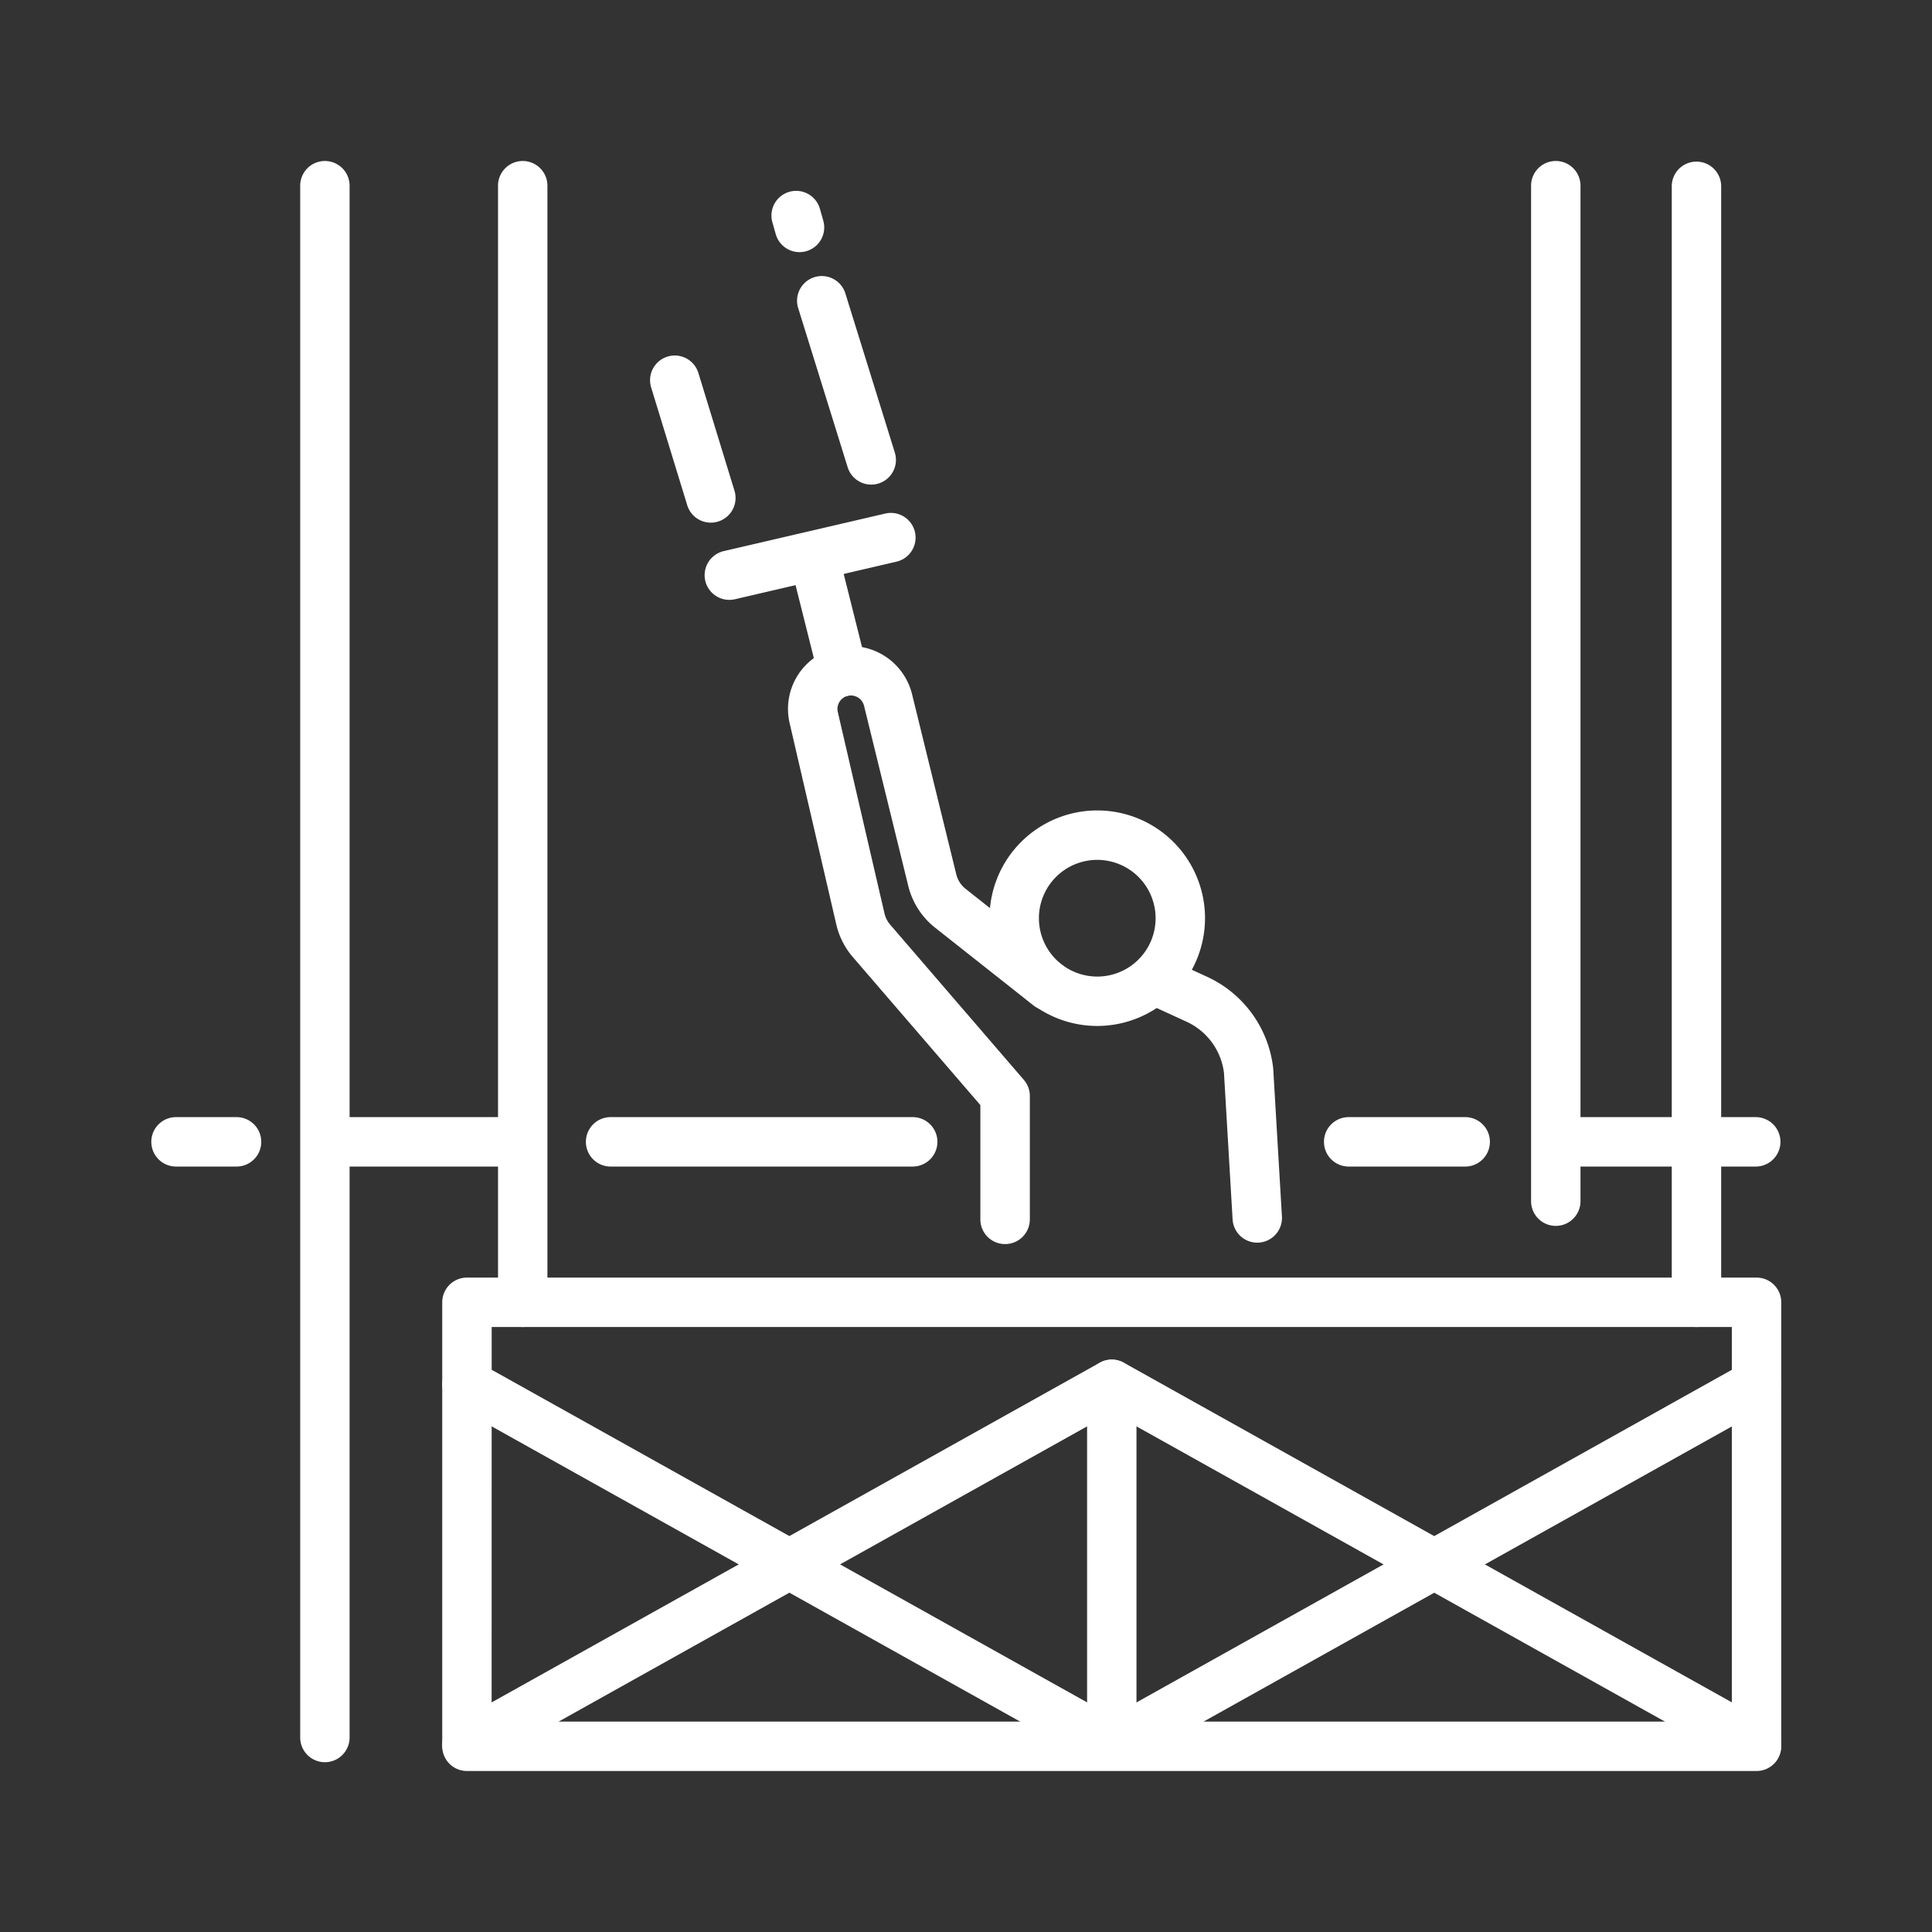
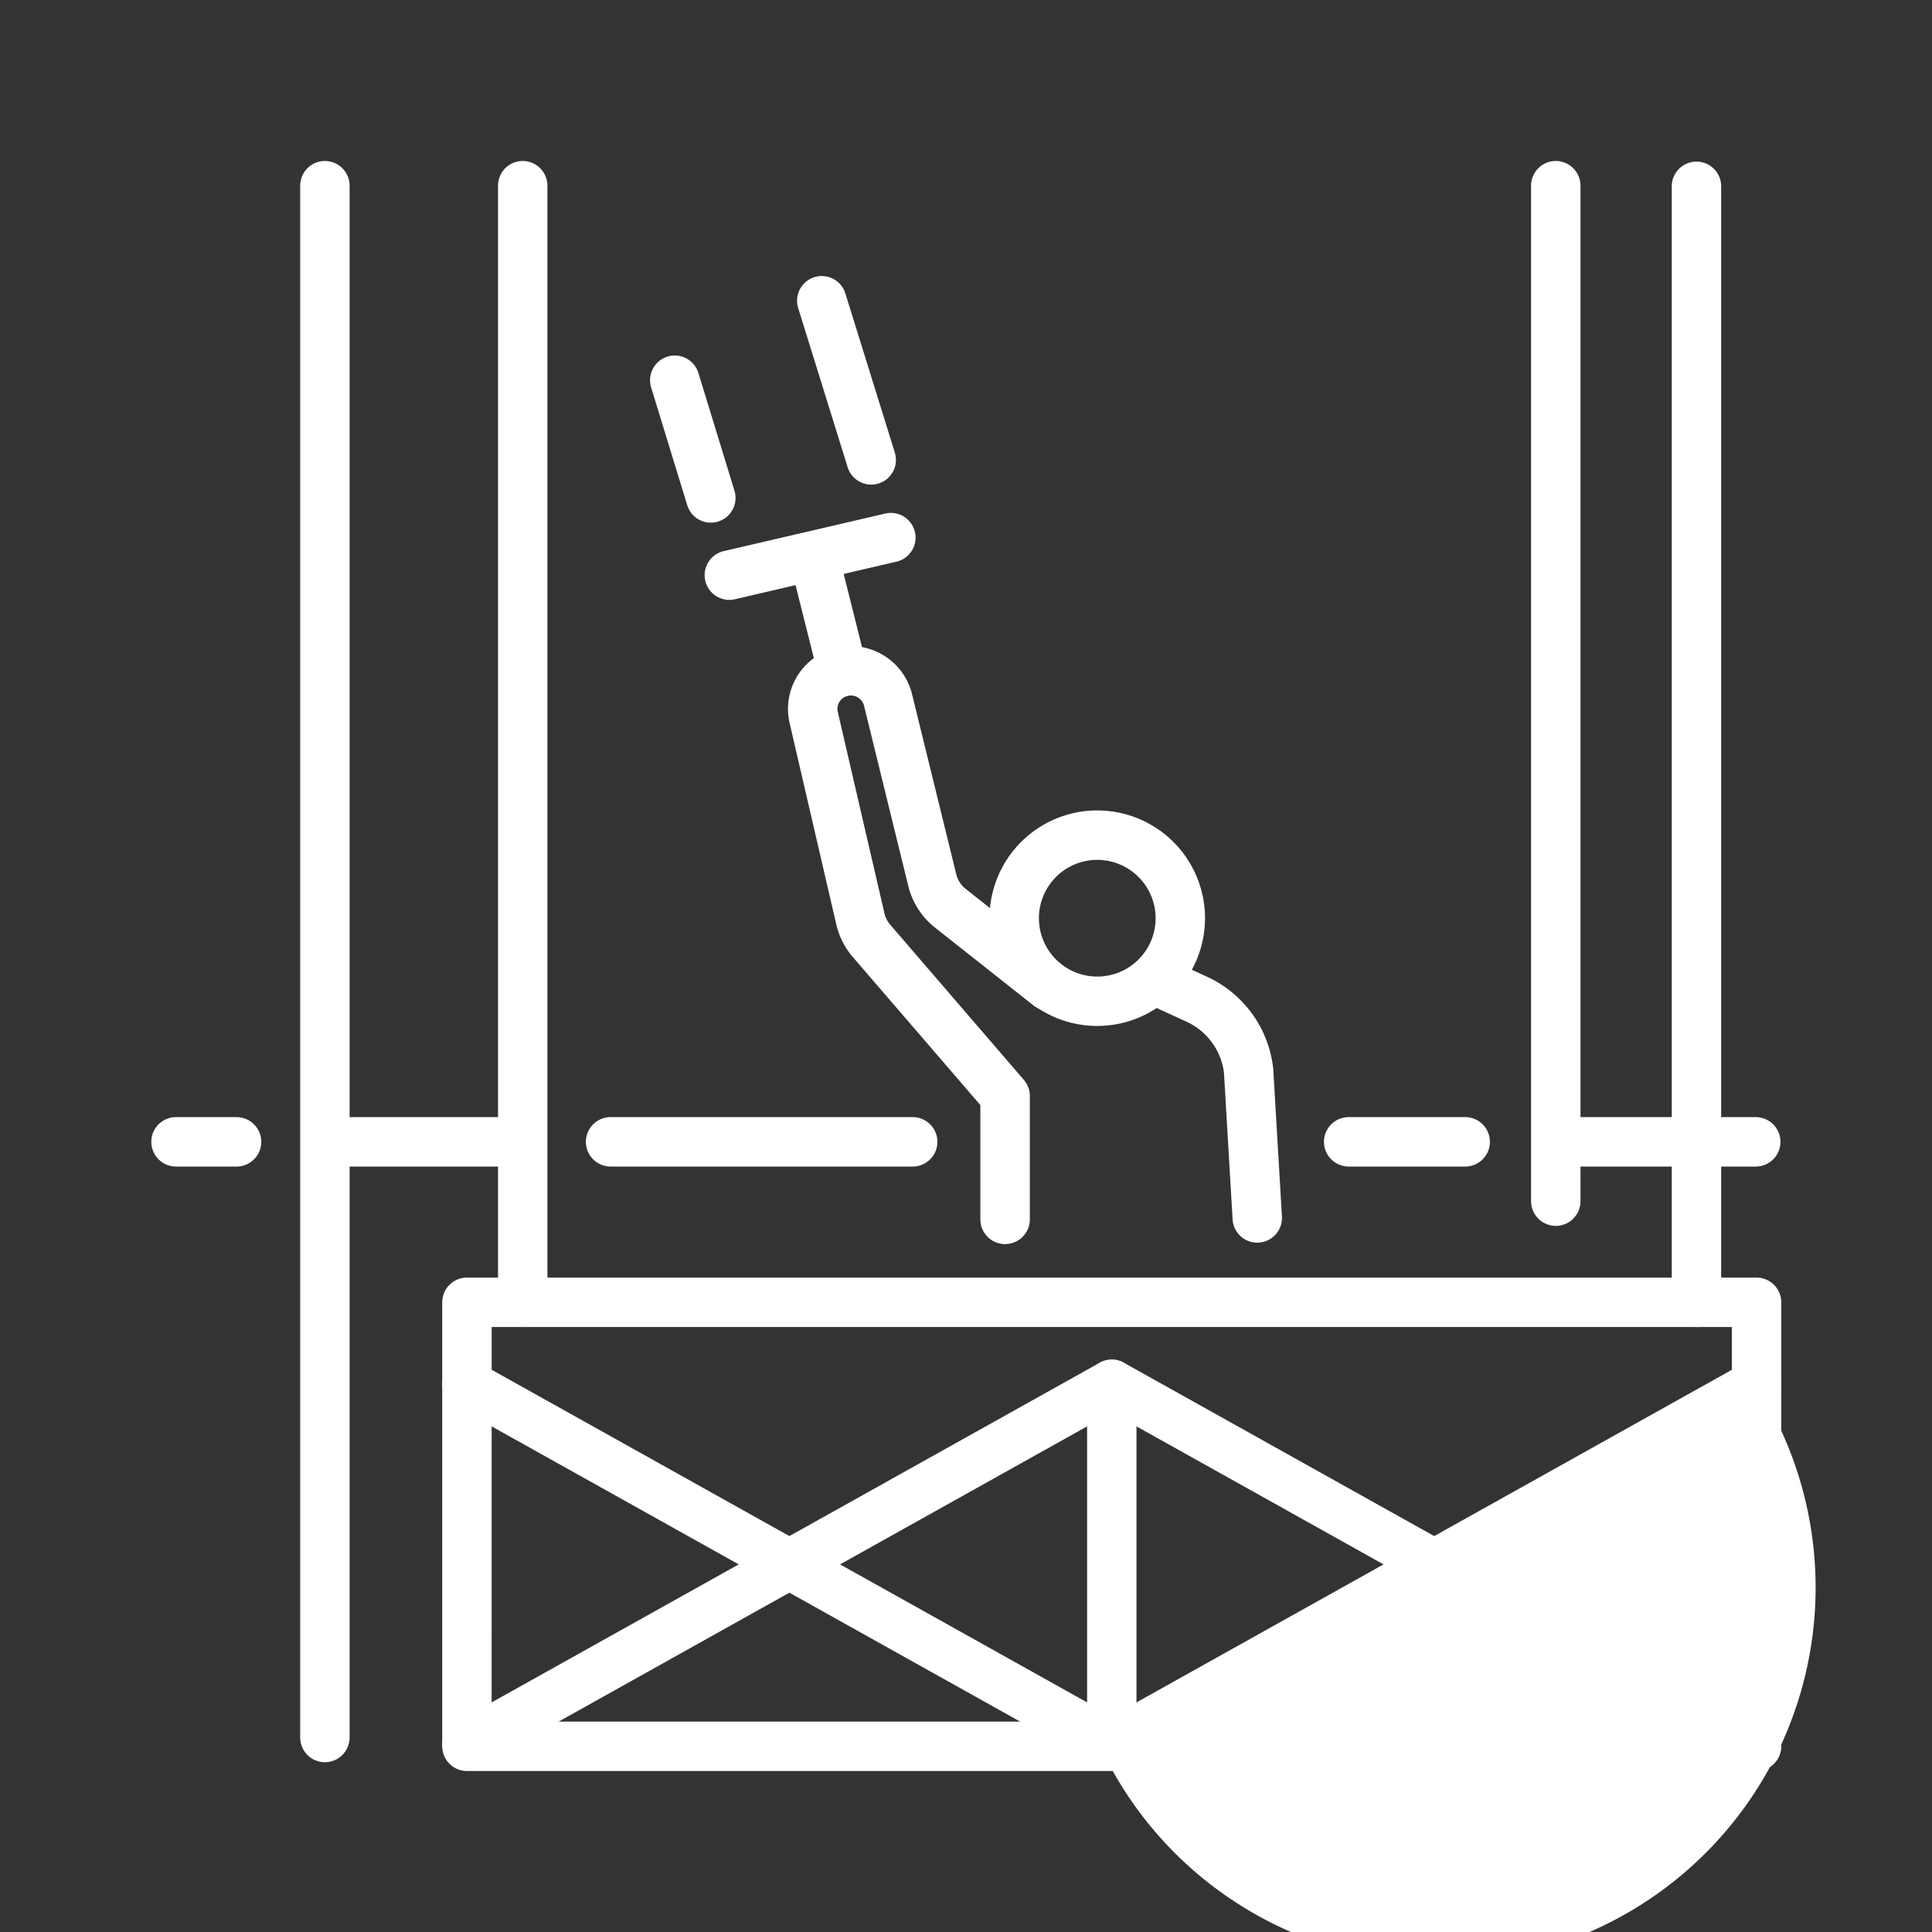
<svg xmlns="http://www.w3.org/2000/svg" width="120" height="120" viewBox="0 0 120 120">
  <rect x="0" y="0" width="120" height="120" fill="#333333" stroke="none" />
  <g id="icon_2" data-name="icon 2" transform="translate(-4243 196)">
    <rect id="Rectangle_125" data-name="Rectangle 125" width="120" height="120" transform="translate(4243 -196)" fill="rgba(255,255,255,0)" />
    <g id="Group_545" data-name="Group 545" transform="translate(3728.002 -2543)">
      <g id="Group_413" data-name="Group 413">
        <path id="Path_294" data-name="Path 294" d="M583.151,2410.724a6.693,6.693,0,1,1,6.693-6.693A6.7,6.7,0,0,1,583.151,2410.724Zm0-10.316a3.624,3.624,0,1,0,3.624,3.623A3.628,3.628,0,0,0,583.151,2400.408Z" fill="#fff" />
        <path id="Path_295" data-name="Path 295" d="M577.424,2424.272a1.534,1.534,0,0,1-1.534-1.534v-7.1l-7.927-9.2a4.736,4.736,0,0,1-1.019-2.01l-2.9-12.511a3.906,3.906,0,0,1,2.968-4.7,3.927,3.927,0,0,1,4.635,2.9l2.747,11.188a1.645,1.645,0,0,0,.576.9l6.089,4.811a1.534,1.534,0,1,1-1.9,2.408l-6.089-4.811a4.742,4.742,0,0,1-1.655-2.574l-2.748-11.194a.845.845,0,0,0-.995-.629.838.838,0,0,0-.637,1.008l2.9,12.511a1.642,1.642,0,0,0,.356.7l8.3,9.638a1.53,1.53,0,0,1,.372,1v7.667A1.534,1.534,0,0,1,577.424,2424.272Z" fill="#fff" />
        <path id="Path_296" data-name="Path 296" d="M593.087,2424.184a1.534,1.534,0,0,1-1.53-1.444l-.536-9.107a4.038,4.038,0,0,0-2.31-3.166l-2.407-1.106a1.534,1.534,0,0,1,1.28-2.789l2.408,1.106a7.125,7.125,0,0,1,4.083,5.65c0,.027.006.054.007.081l.539,9.15a1.535,1.535,0,0,1-1.442,1.622C593.148,2424.183,593.118,2424.184,593.087,2424.184Z" fill="#fff" />
        <path id="Path_297" data-name="Path 297" d="M560.3,2384.259a1.534,1.534,0,0,1-.346-3.029l10.028-2.332a1.534,1.534,0,1,1,.7,2.988l-10.028,2.332A1.494,1.494,0,0,1,560.3,2384.259Z" fill="#fff" />
        <path id="Path_298" data-name="Path 298" d="M567.339,2390.249a1.534,1.534,0,0,1-1.487-1.161l-1.678-6.69a1.535,1.535,0,1,1,2.977-.747l1.677,6.691a1.534,1.534,0,0,1-1.115,1.861A1.556,1.556,0,0,1,567.339,2390.249Z" fill="#fff" />
      </g>
      <path id="Path_299" data-name="Path 299" d="M624.1,2457H544a1.534,1.534,0,0,1-1.534-1.534v-27.578a1.534,1.534,0,0,1,1.534-1.534h80.1a1.534,1.534,0,0,1,1.535,1.534v27.578A1.534,1.534,0,0,1,624.1,2457Zm-78.566-3.069h77.032v-24.509H545.537Z" fill="#fff" />
      <path id="Path_300" data-name="Path 300" d="M547.465,2429.422a1.534,1.534,0,0,1-1.534-1.534v-69.354a1.534,1.534,0,0,1,3.068,0v69.354A1.534,1.534,0,0,1,547.465,2429.422Z" fill="#fff" />
      <path id="Path_301" data-name="Path 301" d="M620.368,2429.422a1.534,1.534,0,0,1-1.534-1.534v-69.354a1.535,1.535,0,0,1,3.069,0v69.354A1.535,1.535,0,0,1,620.368,2429.422Z" fill="#fff" />
      <path id="Path_302" data-name="Path 302" d="M611.631,2423.142a1.535,1.535,0,0,1-1.535-1.534v-63.074a1.534,1.534,0,0,1,3.069,0v63.074A1.534,1.534,0,0,1,611.631,2423.142Z" fill="#fff" />
      <path id="Path_303" data-name="Path 303" d="M535.178,2456.454a1.534,1.534,0,0,1-1.534-1.535v-96.385a1.534,1.534,0,0,1,3.068,0v96.385A1.534,1.534,0,0,1,535.178,2456.454Z" fill="#fff" />
      <path id="Path_304" data-name="Path 304" d="M529.651,2419.456h-3.759a1.535,1.535,0,0,1,0-3.069h3.759a1.535,1.535,0,1,1,0,3.069Z" fill="#fff" />
      <path id="Path_305" data-name="Path 305" d="M571.648,2419.456H552.963a1.535,1.535,0,1,1,0-3.069h18.685a1.535,1.535,0,1,1,0,3.069Z" fill="#fff" />
      <path id="Path_306" data-name="Path 306" d="M547.156,2419.456H535.344a1.535,1.535,0,0,1,0-3.069h11.812a1.535,1.535,0,1,1,0,3.069Z" fill="#fff" />
      <path id="Path_307" data-name="Path 307" d="M606.043,2419.456h-7.315a1.535,1.535,0,0,1,0-3.069h7.315a1.535,1.535,0,0,1,0,3.069Z" fill="#fff" />
      <path id="Path_308" data-name="Path 308" d="M624.089,2419.456H611.815a1.535,1.535,0,0,1,0-3.069h12.274a1.535,1.535,0,0,1,0,3.069Z" fill="#fff" />
-       <path id="Path_309" data-name="Path 309" d="M584.053,2456.893a1.531,1.531,0,0,1-.748-.2l-40.05-22.373a1.534,1.534,0,1,1,1.5-2.679l39.3,21.955,39.3-21.955a1.534,1.534,0,0,1,1.5,2.679L584.8,2456.7A1.538,1.538,0,0,1,584.053,2456.893Z" fill="#fff" />
+       <path id="Path_309" data-name="Path 309" d="M584.053,2456.893a1.531,1.531,0,0,1-.748-.2l-40.05-22.373a1.534,1.534,0,1,1,1.5-2.679l39.3,21.955,39.3-21.955a1.534,1.534,0,0,1,1.5,2.679A1.538,1.538,0,0,1,584.053,2456.893Z" fill="#fff" />
      <path id="Path_310" data-name="Path 310" d="M624.1,2456.893a1.521,1.521,0,0,1-.747-.2l-39.3-21.955-39.3,21.955a1.534,1.534,0,1,1-1.5-2.679l40.05-22.373a1.534,1.534,0,0,1,1.5,0l40.05,22.373a1.535,1.535,0,0,1-.75,2.874Z" fill="#fff" />
      <path id="Path_311" data-name="Path 311" d="M584.053,2456.893a1.534,1.534,0,0,1-1.534-1.534v-22.374a1.534,1.534,0,1,1,3.068,0v22.374A1.534,1.534,0,0,1,584.053,2456.893Z" fill="#fff" />
-       <path id="Path_312" data-name="Path 312" d="M564.657,2362.661a1.535,1.535,0,0,1-1.475-1.115l-.21-.738a1.534,1.534,0,0,1,2.952-.838l.21.737a1.536,1.536,0,0,1-1.477,1.954Z" fill="#fff" />
      <path id="Path_313" data-name="Path 313" d="M569.112,2377.1a1.534,1.534,0,0,1-1.465-1.08l-3.084-9.921a1.535,1.535,0,0,1,2.931-.91l3.083,9.921a1.533,1.533,0,0,1-1.01,1.92A1.5,1.5,0,0,1,569.112,2377.1Z" fill="#fff" />
      <path id="Path_314" data-name="Path 314" d="M559.149,2379.463a1.534,1.534,0,0,1-1.466-1.085l-2.241-7.312a1.534,1.534,0,1,1,2.934-.9l2.241,7.312a1.534,1.534,0,0,1-1.468,1.984Z" fill="#fff" />
    </g>
  </g>
</svg>